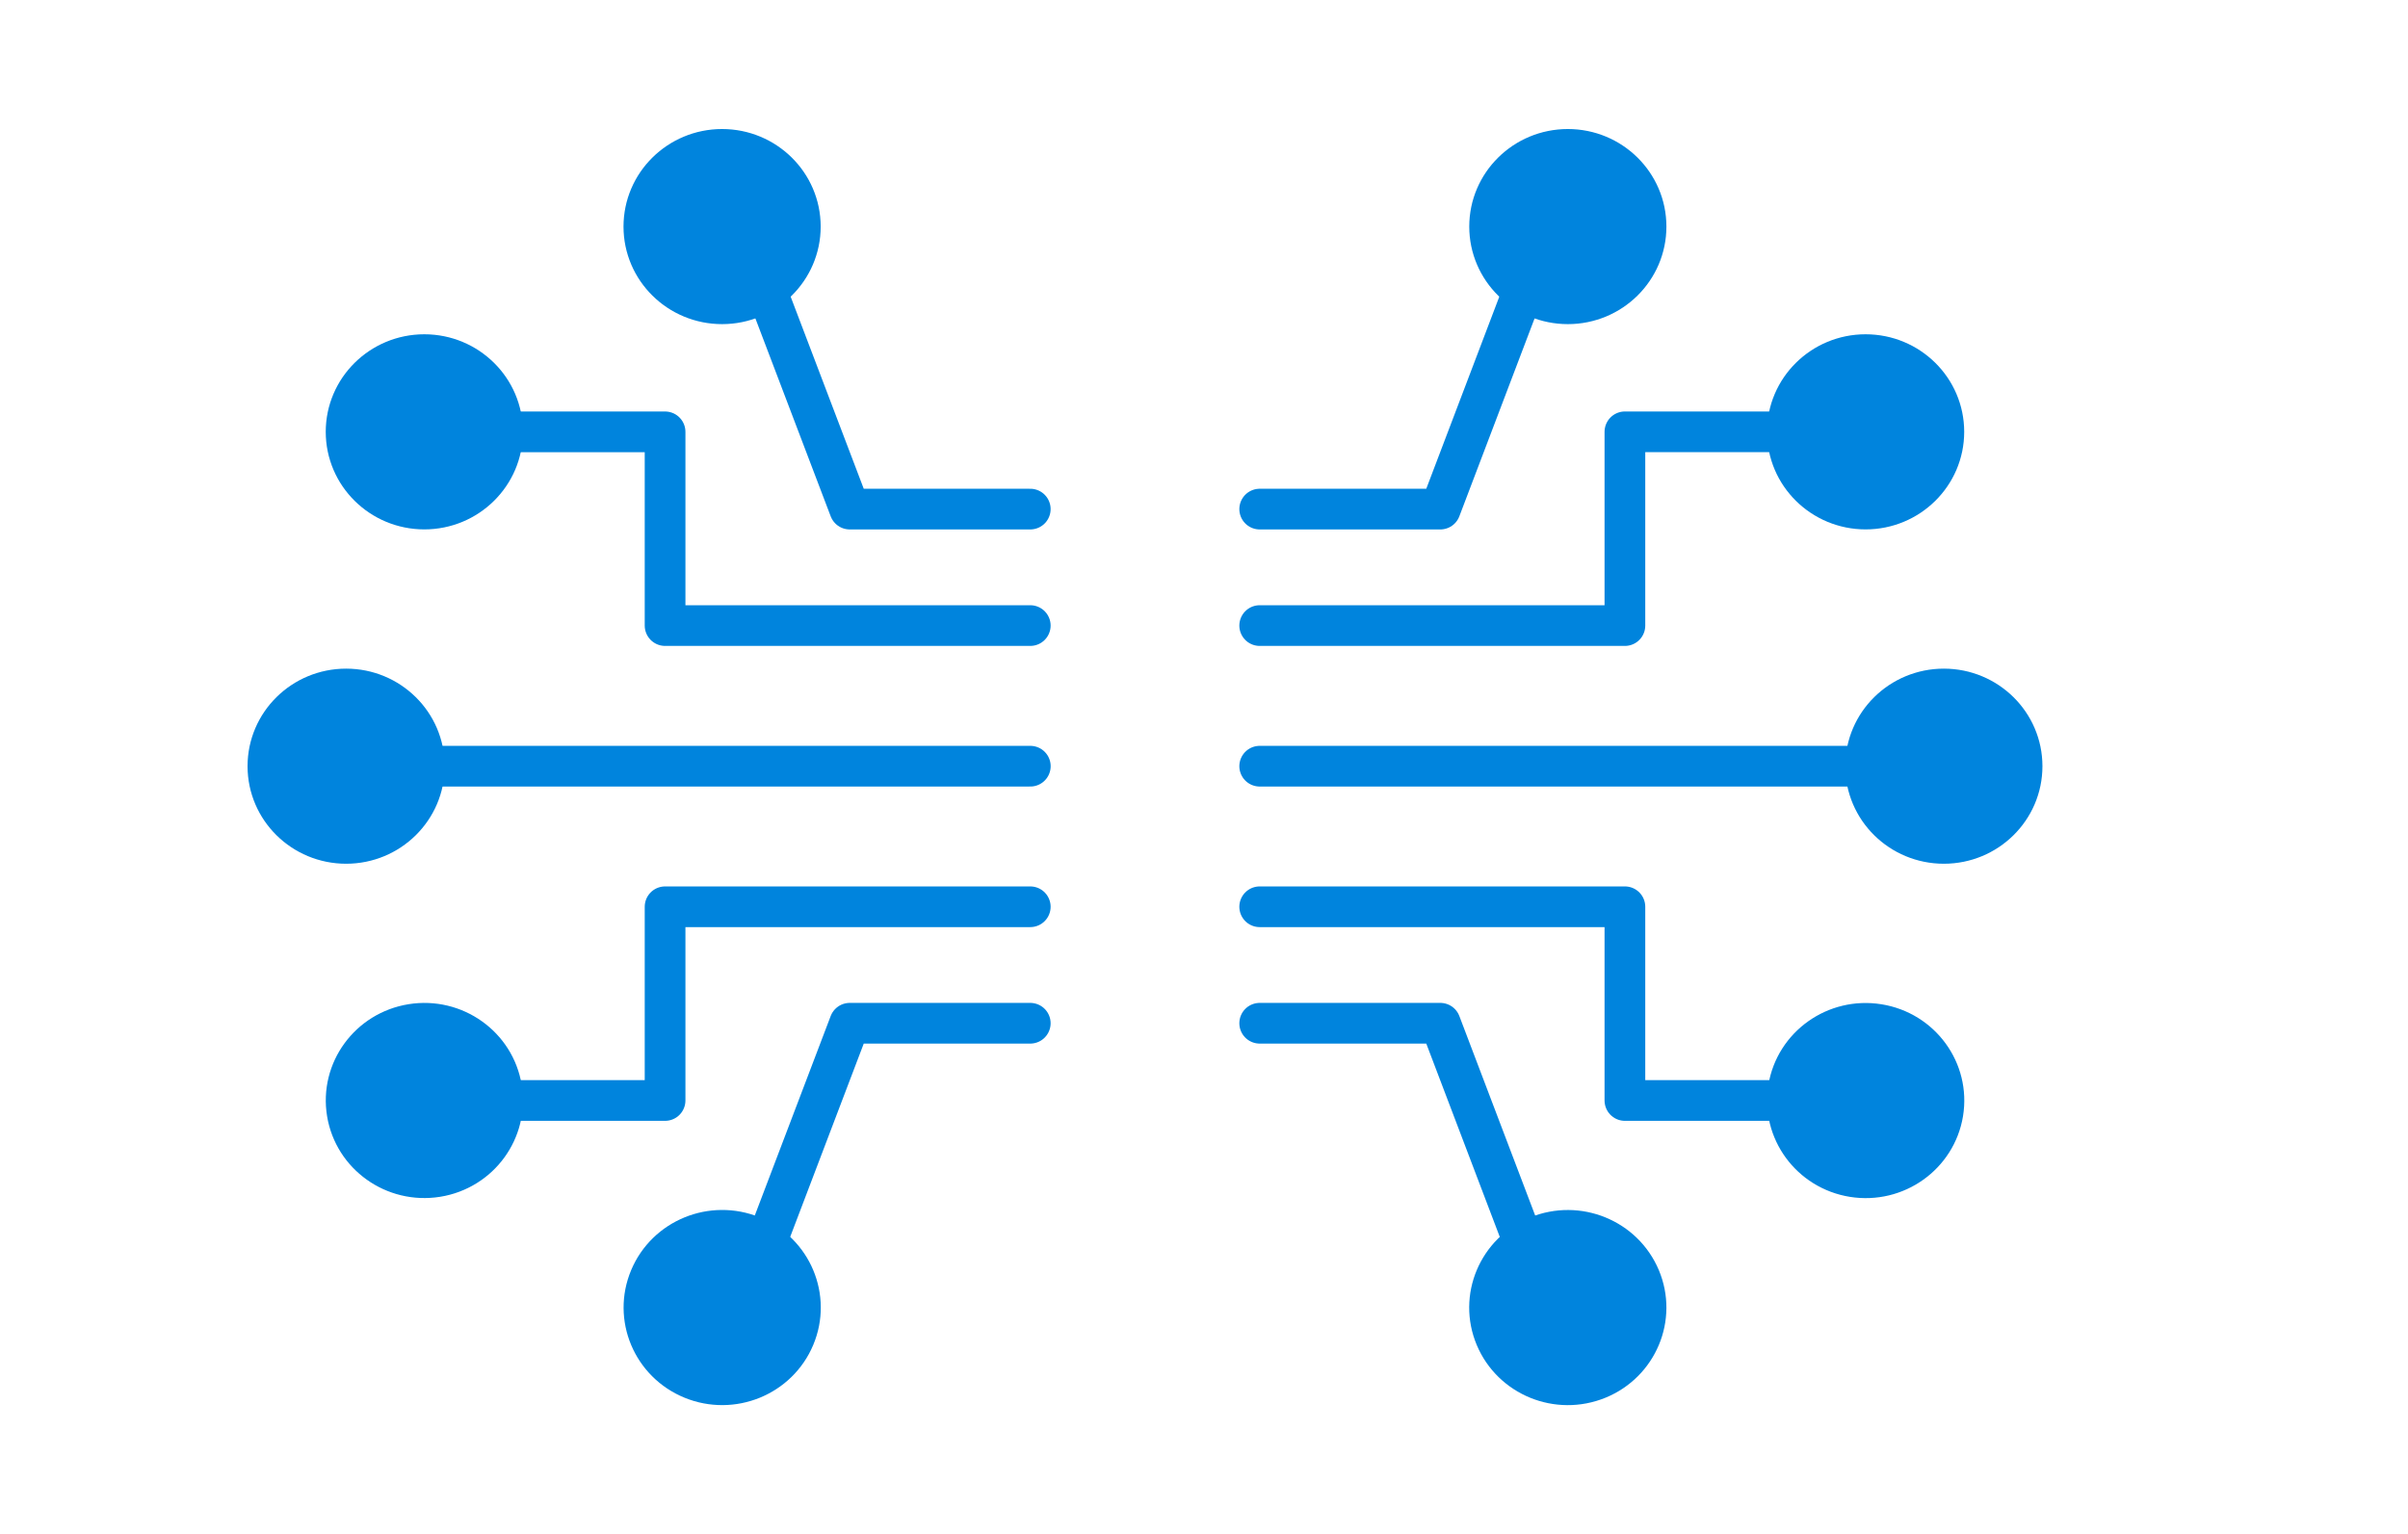
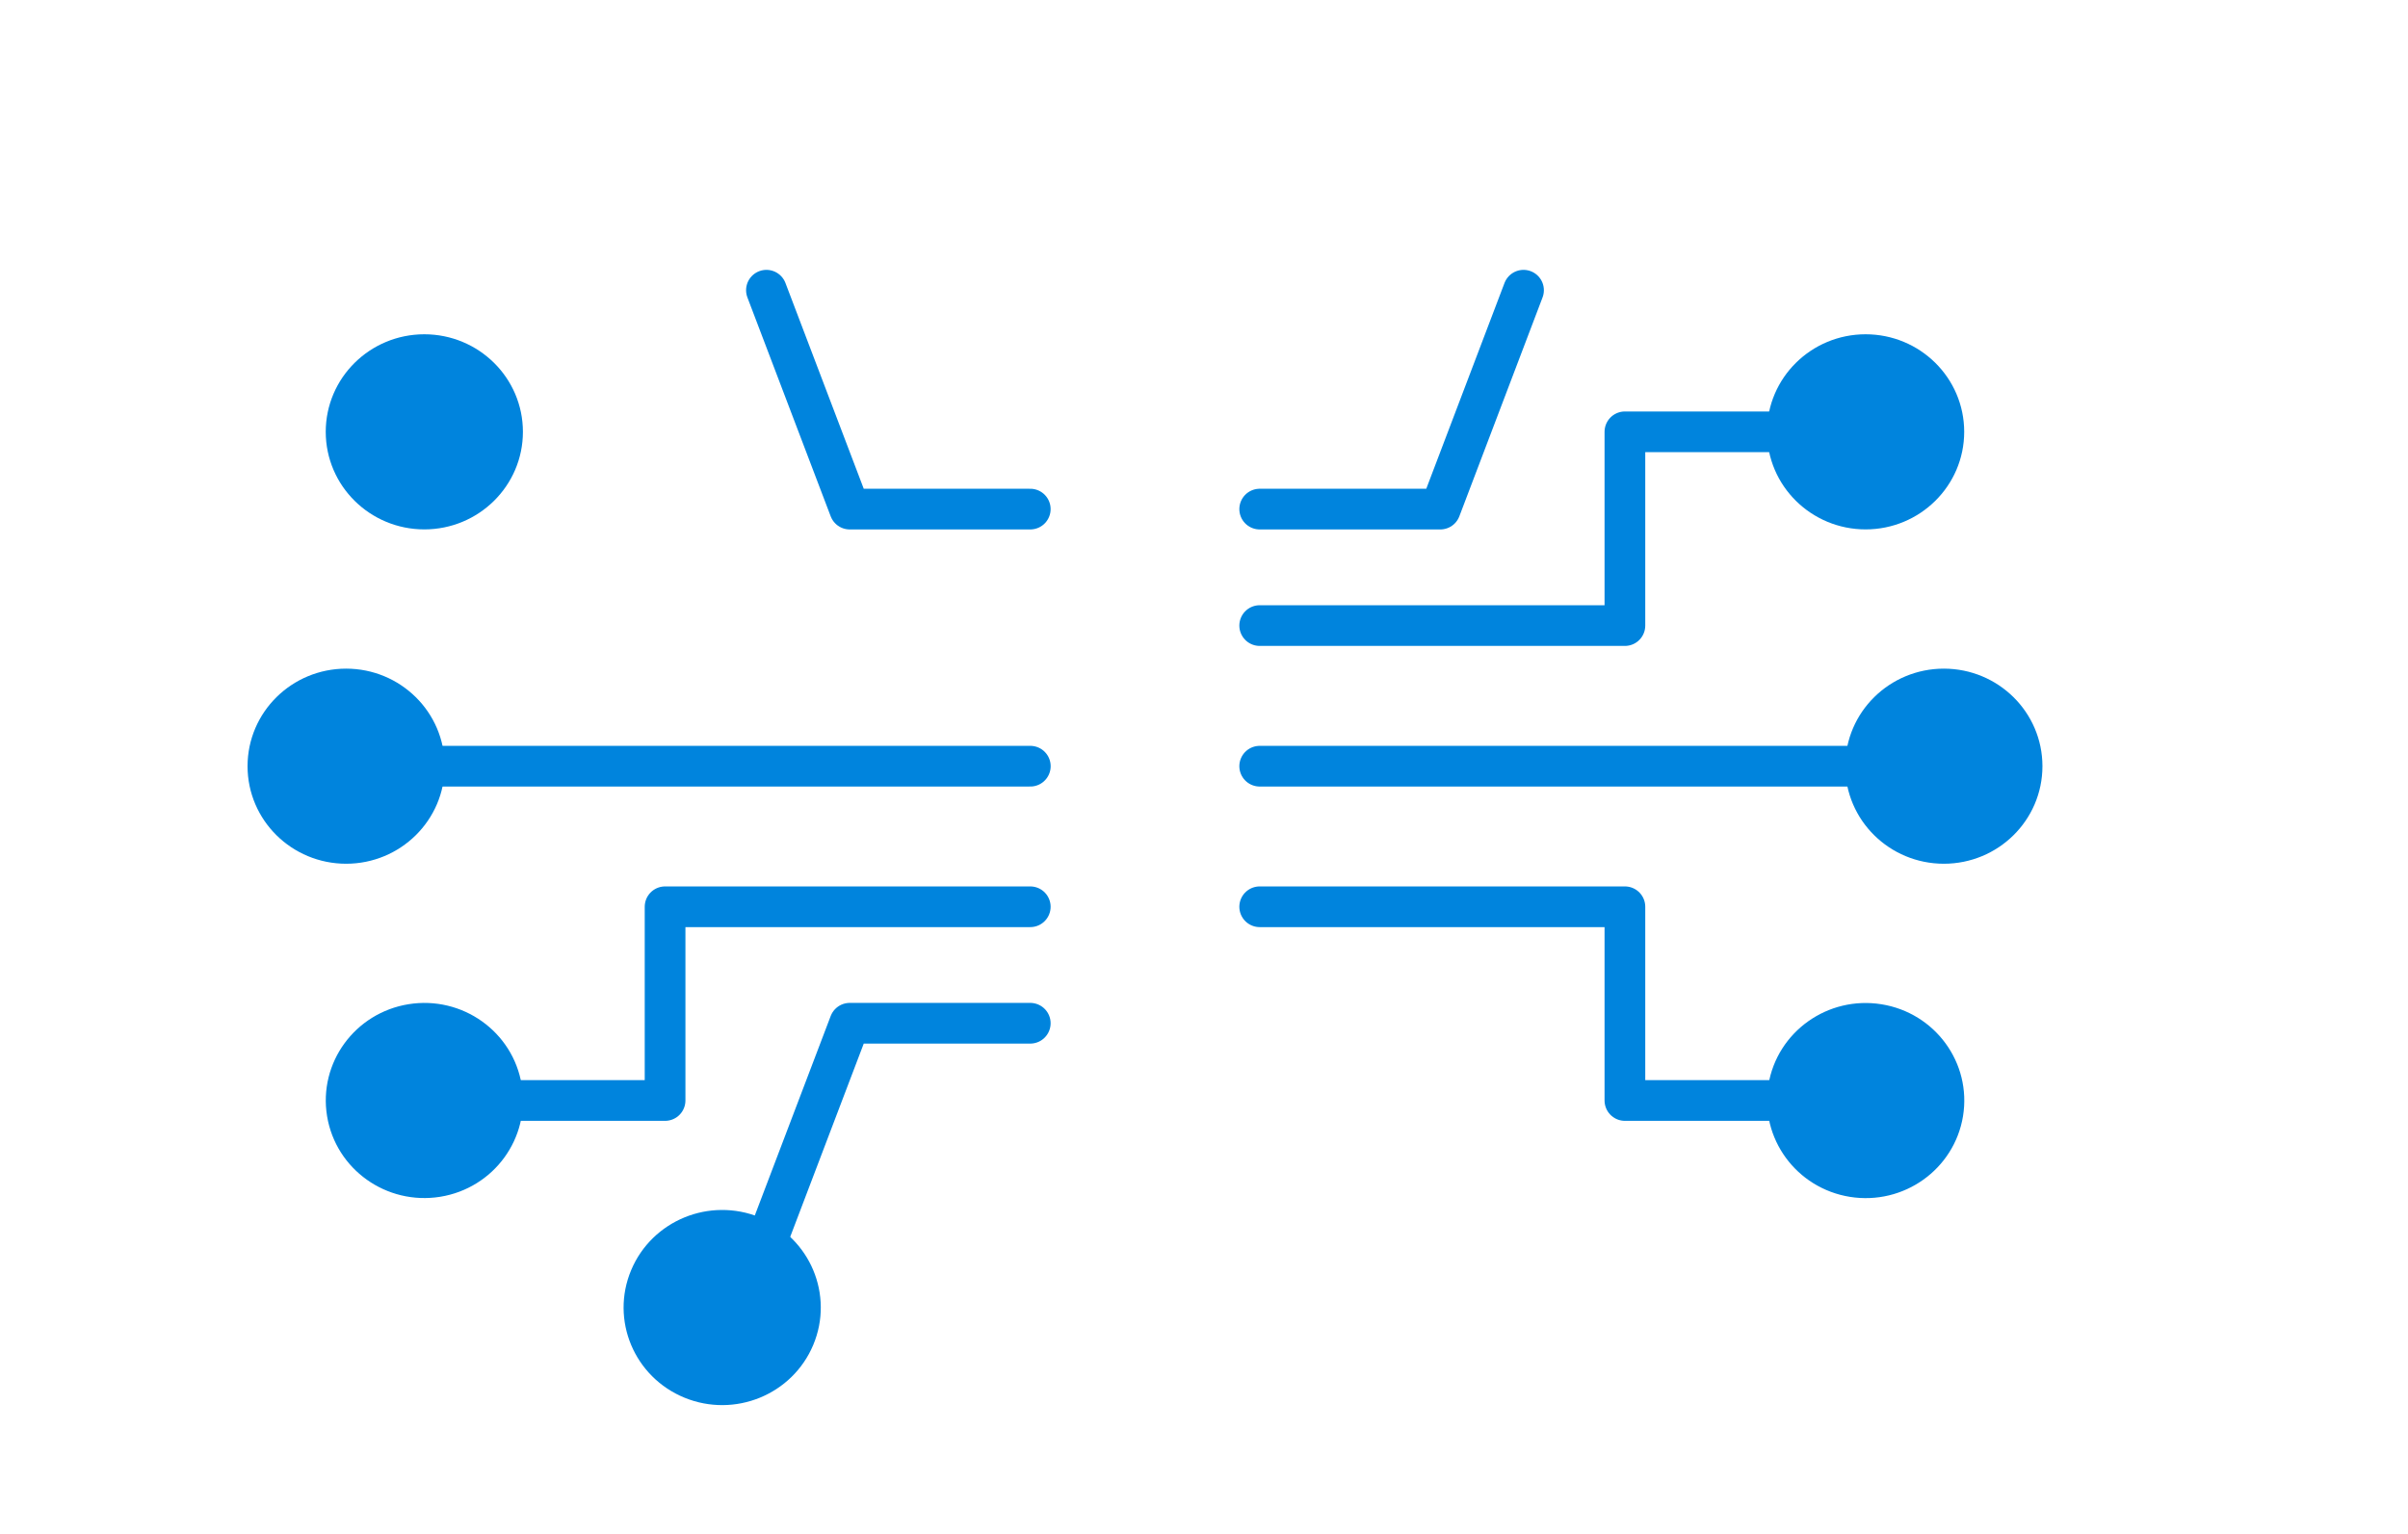
<svg xmlns="http://www.w3.org/2000/svg" width="102" height="65" viewBox="0 0 102 65" fill="none">
  <g clip-path="url(#clip0_3803_118401)">
    <path d="M82.339 35.734C84.169 35.734 85.653 34.27 85.653 32.463C85.653 30.657 84.169 29.192 82.339 29.192C80.509 29.192 79.025 30.657 79.025 32.463C79.025 34.27 80.509 35.734 82.339 35.734Z" fill="#0084DD" stroke="#0084DD" stroke-width="1.724" stroke-linecap="round" stroke-linejoin="round" />
    <path d="M79.025 21.568C80.855 21.568 82.339 20.103 82.339 18.296C82.339 16.49 80.855 15.025 79.025 15.025C77.195 15.025 75.711 16.49 75.711 18.296C75.711 20.103 77.195 21.568 79.025 21.568Z" fill="#0084DD" stroke="#0084DD" stroke-width="1.724" stroke-linecap="round" stroke-linejoin="round" />
    <path d="M82.3 47.154C82.593 45.371 81.366 43.69 79.559 43.401C77.753 43.111 76.051 44.322 75.757 46.106C75.464 47.889 76.691 49.569 78.498 49.859C80.304 50.148 82.006 48.937 82.3 47.154Z" fill="#0084DD" stroke="#0084DD" stroke-width="1.724" stroke-linecap="round" stroke-linejoin="round" />
-     <path d="M67.678 58.423C69.369 57.732 70.172 55.818 69.472 54.149C68.771 52.48 66.833 51.687 65.142 52.379C63.451 53.07 62.648 54.983 63.348 56.653C64.049 58.322 65.987 59.114 67.678 58.423Z" fill="#0084DD" stroke="#0084DD" stroke-width="1.724" stroke-linecap="round" stroke-linejoin="round" />
-     <path d="M66.412 12.871C68.242 12.871 69.725 11.407 69.725 9.6C69.725 7.793 68.242 6.329 66.412 6.329C64.581 6.329 63.098 7.793 63.098 9.6C63.098 11.407 64.581 12.871 66.412 12.871Z" fill="#0084DD" stroke="#0084DD" stroke-width="1.724" stroke-linecap="round" stroke-linejoin="round" />
    <path d="M53.359 32.463H79.028" stroke="#0084DD" stroke-width="1.724" stroke-linecap="round" stroke-linejoin="round" />
    <path d="M53.359 26.505H68.829V18.296H75.714" stroke="#0084DD" stroke-width="1.724" stroke-linecap="round" stroke-linejoin="round" />
    <path d="M53.359 38.419H68.829V46.627H75.714" stroke="#0084DD" stroke-width="1.724" stroke-linecap="round" stroke-linejoin="round" />
    <path d="M53.359 21.57H61.01L64.535 12.296" stroke="#0084DD" stroke-width="1.724" stroke-linecap="round" stroke-linejoin="round" />
-     <path d="M53.359 43.354H61.01L64.535 52.628" stroke="#0084DD" stroke-width="1.724" stroke-linecap="round" stroke-linejoin="round" />
    <path d="M14.662 35.734C16.492 35.734 17.975 34.27 17.975 32.463C17.975 30.657 16.492 29.192 14.662 29.192C12.831 29.192 11.348 30.657 11.348 32.463C11.348 34.27 12.831 35.734 14.662 35.734Z" fill="#0084DD" stroke="#0084DD" stroke-width="1.724" stroke-linecap="round" stroke-linejoin="round" />
    <path d="M17.974 21.568C19.804 21.568 21.288 20.103 21.288 18.296C21.288 16.49 19.804 15.025 17.974 15.025C16.144 15.025 14.66 16.49 14.66 18.296C14.66 20.103 16.144 21.568 17.974 21.568Z" fill="#0084DD" stroke="#0084DD" stroke-width="1.724" stroke-linecap="round" stroke-linejoin="round" />
    <path d="M18.507 49.856C20.313 49.566 21.54 47.886 21.247 46.103C20.954 44.319 19.251 43.108 17.445 43.398C15.638 43.688 14.412 45.368 14.705 47.151C14.998 48.934 16.7 50.145 18.507 49.856Z" fill="#0084DD" stroke="#0084DD" stroke-width="1.724" stroke-linecap="round" stroke-linejoin="round" />
    <path d="M33.653 56.651C34.353 54.982 33.55 53.069 31.86 52.377C30.169 51.686 28.23 52.478 27.53 54.148C26.829 55.817 27.632 57.73 29.323 58.422C31.014 59.113 32.953 58.321 33.653 56.651Z" fill="#0084DD" stroke="#0084DD" stroke-width="1.724" stroke-linecap="round" stroke-linejoin="round" />
-     <path d="M30.587 12.871C32.417 12.871 33.901 11.407 33.901 9.6C33.901 7.793 32.417 6.329 30.587 6.329C28.757 6.329 27.273 7.793 27.273 9.6C27.273 11.407 28.757 12.871 30.587 12.871Z" fill="#0084DD" stroke="#0084DD" stroke-width="1.724" stroke-linecap="round" stroke-linejoin="round" />
    <path d="M43.643 32.463H17.975" stroke="#0084DD" stroke-width="1.724" stroke-linecap="round" stroke-linejoin="round" />
-     <path d="M43.641 26.505H28.172V18.297H21.289" stroke="#0084DD" stroke-width="1.724" stroke-linecap="round" stroke-linejoin="round" />
    <path d="M43.641 38.419H28.172V46.627H21.289" stroke="#0084DD" stroke-width="1.724" stroke-linecap="round" stroke-linejoin="round" />
    <path d="M43.641 21.57H35.993L32.465 12.296" stroke="#0084DD" stroke-width="1.724" stroke-linecap="round" stroke-linejoin="round" />
    <path d="M43.641 43.354H35.993L32.465 52.628" stroke="#0084DD" stroke-width="1.724" stroke-linecap="round" stroke-linejoin="round" />
  </g>
  <defs>
    <clipPath id="clip0_3803_118401">
      <rect width="77" height="55" fill="white" transform="translate(10 5)" />
    </clipPath>
  </defs>
</svg>